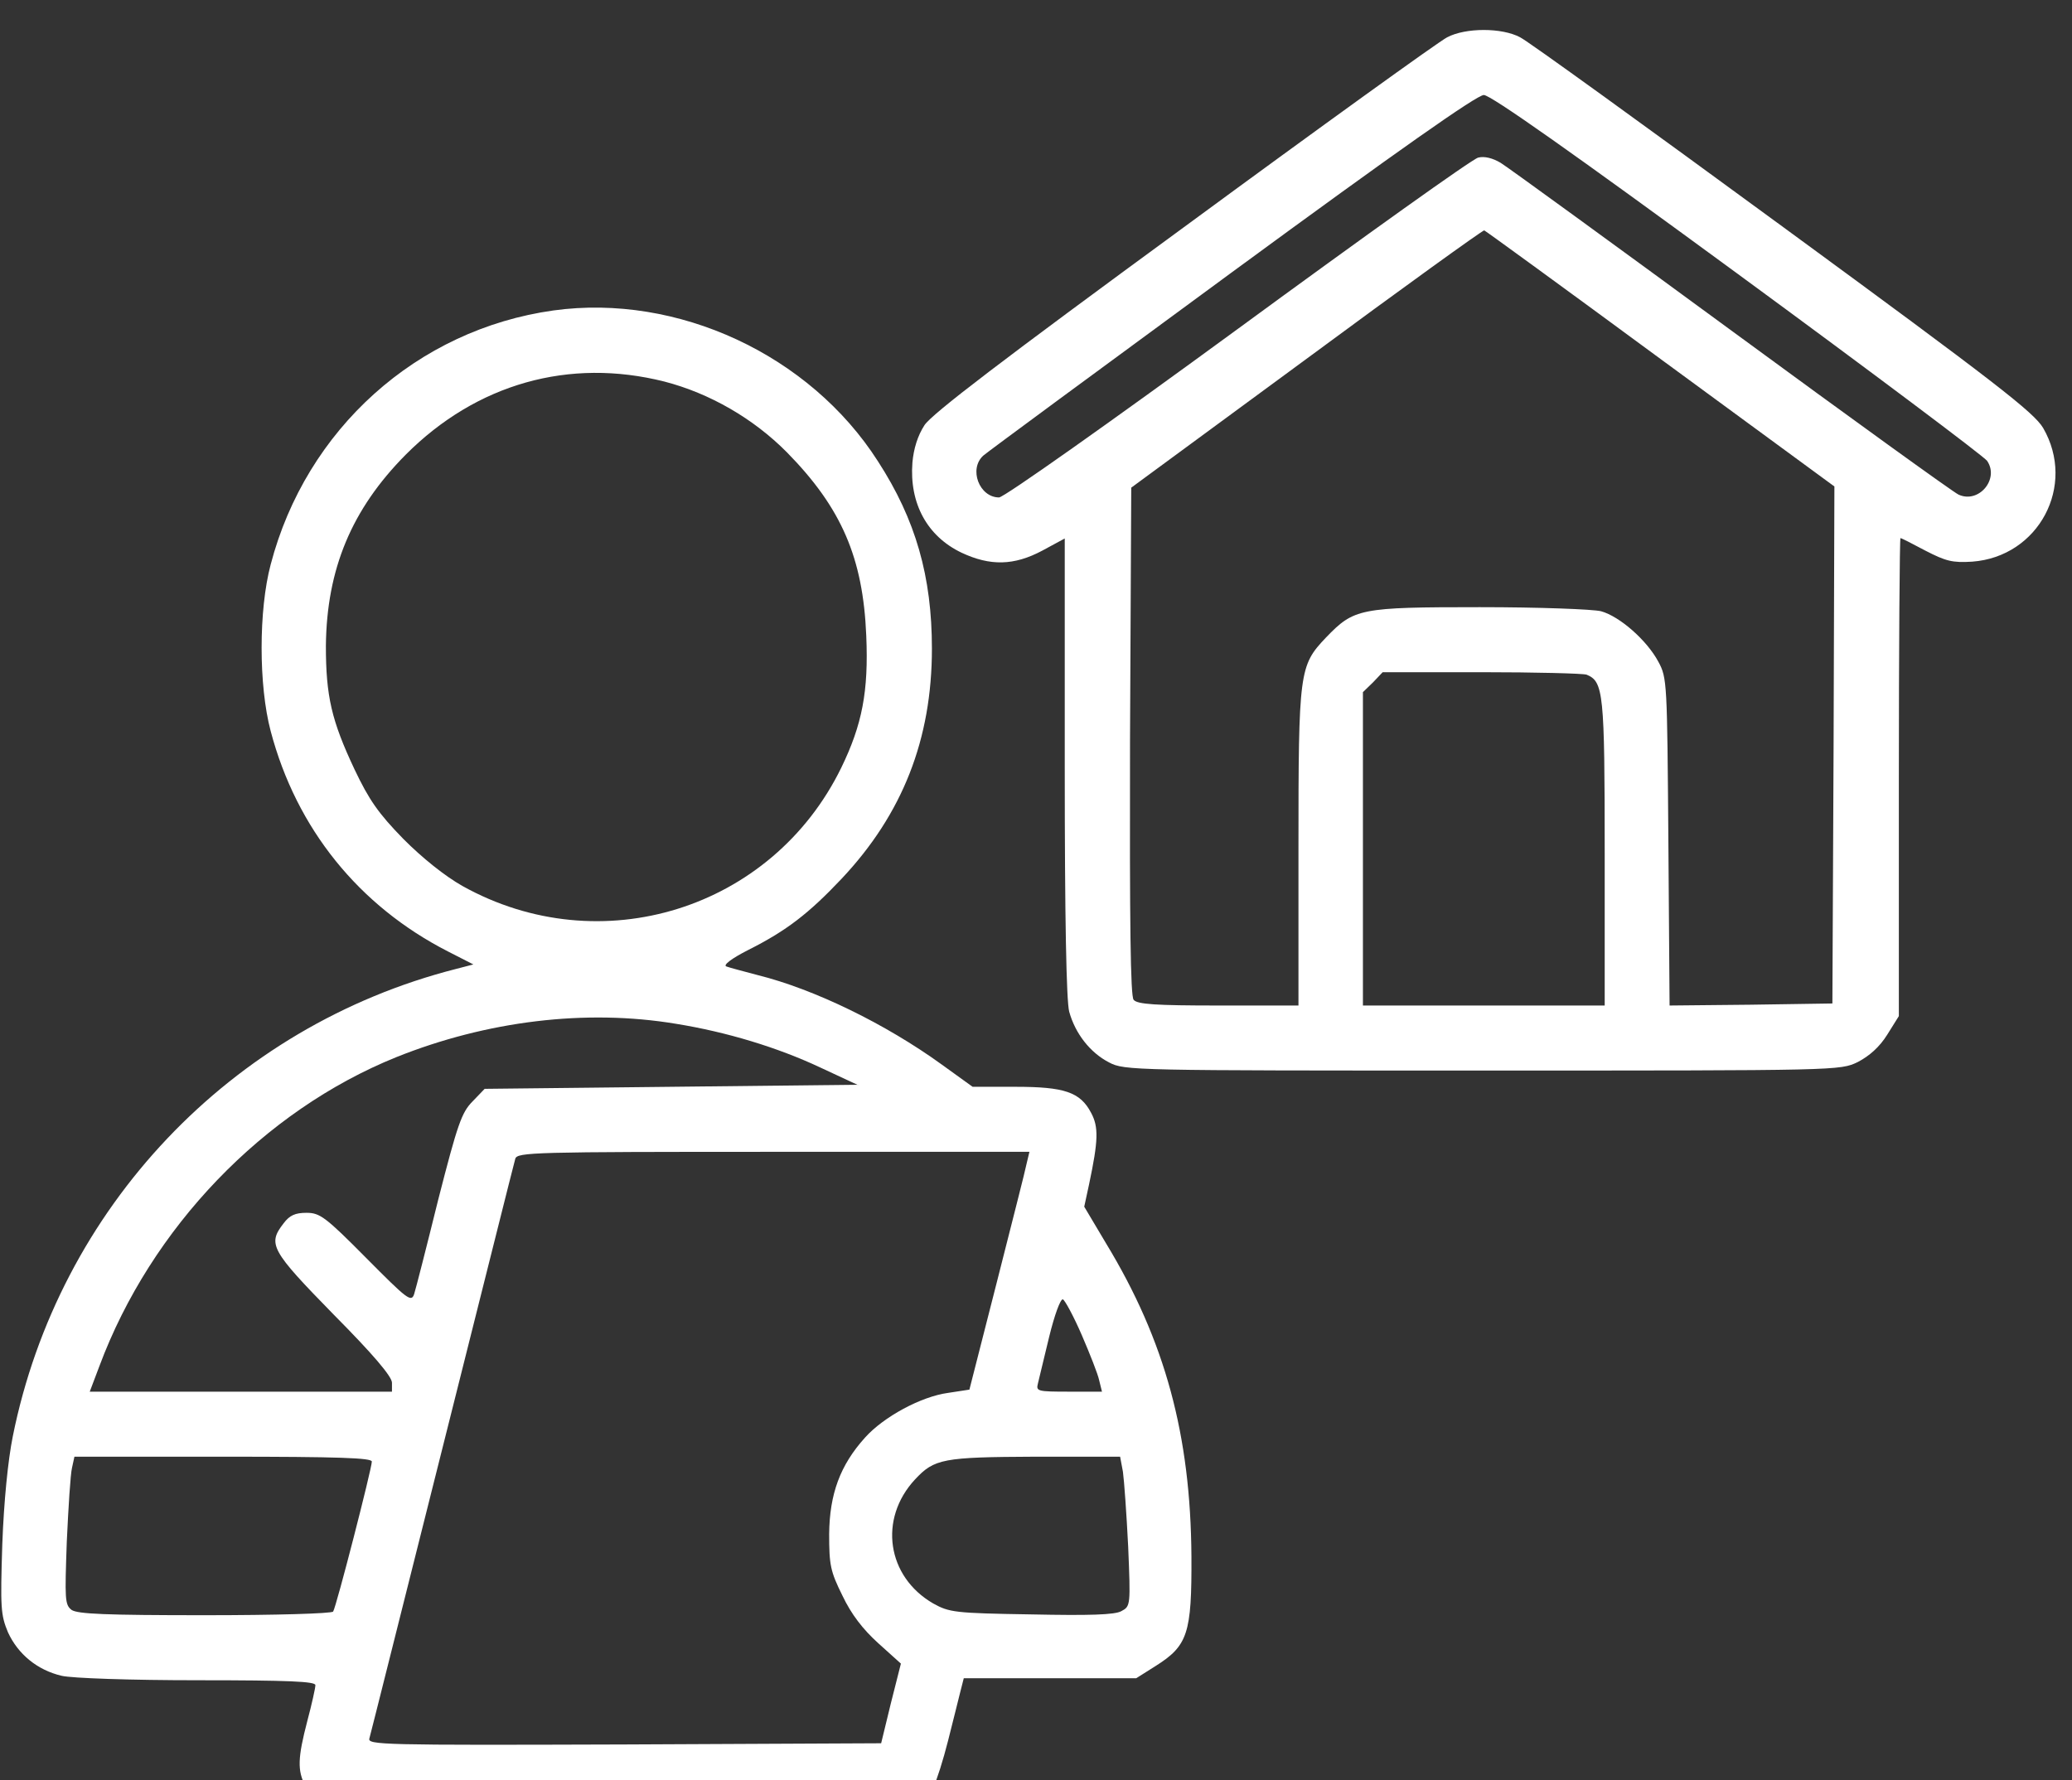
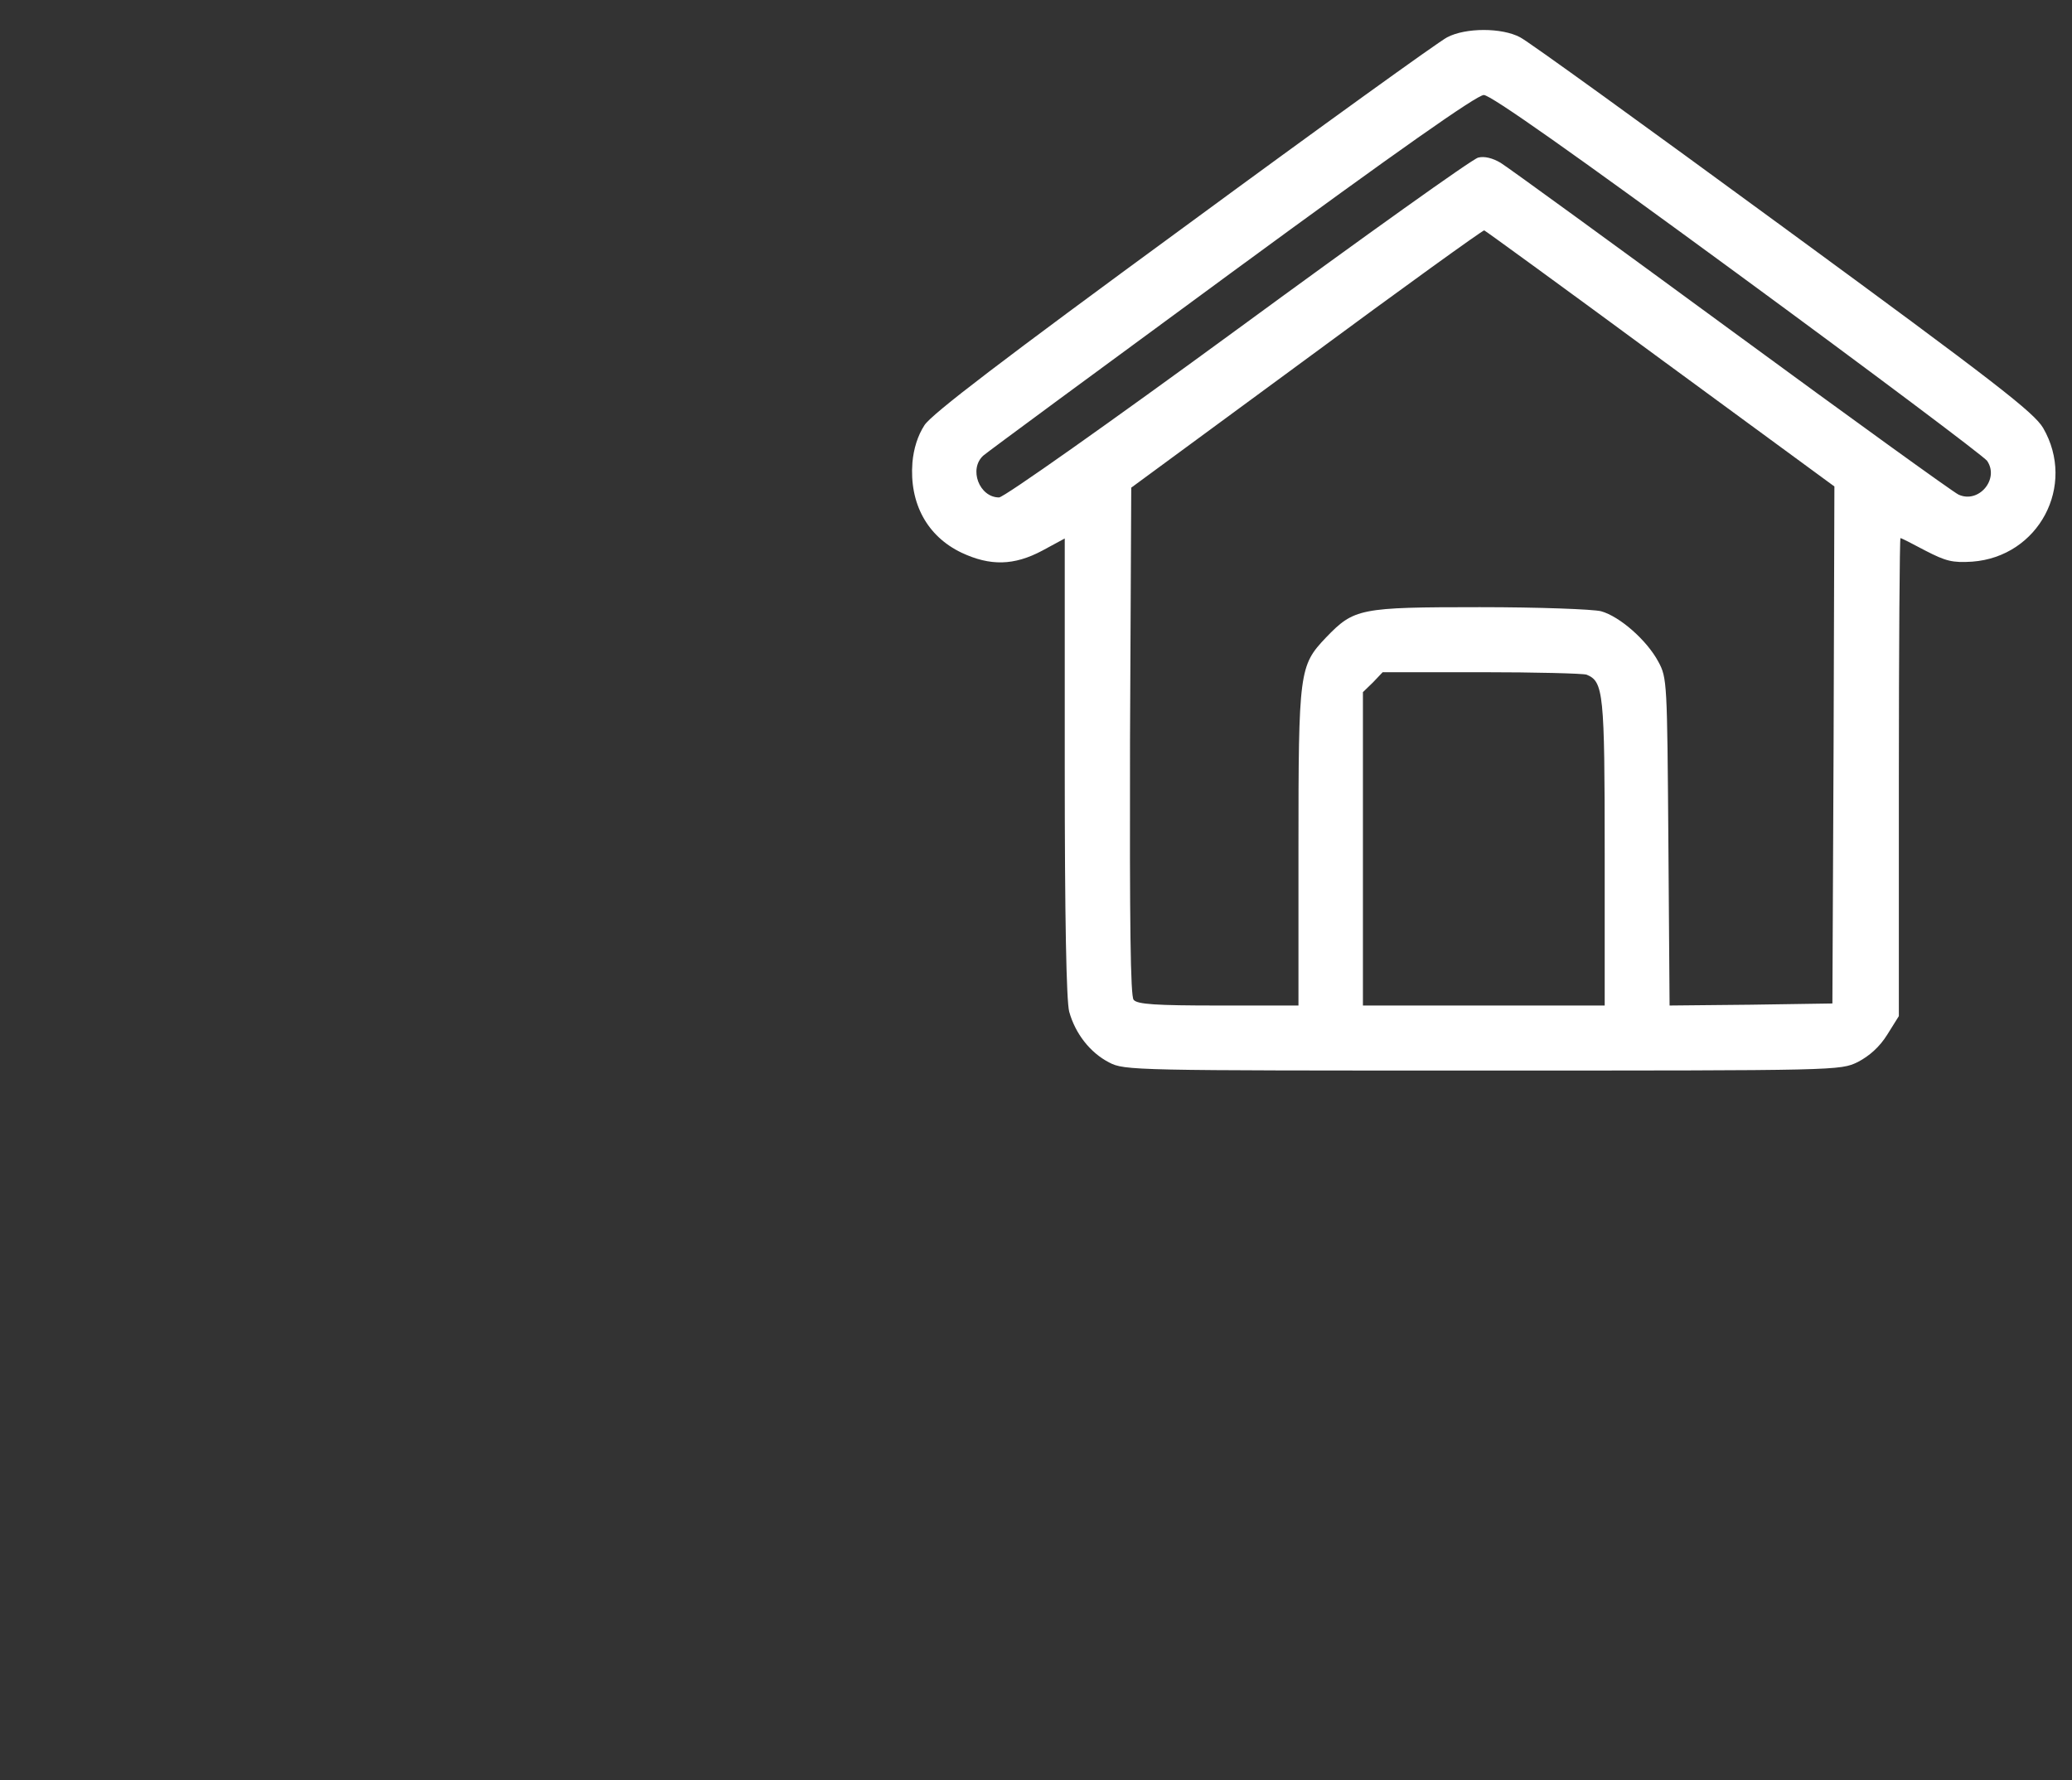
<svg xmlns="http://www.w3.org/2000/svg" width="64" height="55" viewBox="0 0 64 55" fill="none">
  <rect x="0" y="0" width="64" height="55" fill="#333333" stroke="none" />
  <path d="M44.7 1.152C44.451 1.278 40.791 3.915 36.572 7.016C30.946 11.135 28.793 12.78 28.557 13.132C28.345 13.458 28.221 13.86 28.183 14.287C28.084 15.555 28.644 16.572 29.702 17.075C30.585 17.489 31.32 17.476 32.191 17.012L32.888 16.635V23.692C32.888 28.401 32.938 30.912 33.025 31.252C33.212 31.93 33.672 32.52 34.257 32.821C34.73 33.072 35.004 33.072 45.782 33.072C56.822 33.072 56.835 33.072 57.383 32.809C57.744 32.62 58.055 32.344 58.291 31.967L58.652 31.39V24.006C58.652 19.95 58.677 16.622 58.702 16.622C58.727 16.622 59.075 16.798 59.474 17.012C60.108 17.338 60.307 17.389 60.917 17.351C62.971 17.2 64.141 15.003 63.108 13.22C62.822 12.742 61.664 11.838 55.08 7.016C50.848 3.915 47.189 1.265 46.953 1.152C46.392 0.851 45.272 0.851 44.7 1.152ZM53.674 8.46C57.818 11.499 61.278 14.098 61.378 14.237C61.764 14.802 61.117 15.568 60.494 15.279C60.332 15.204 57.184 12.931 53.487 10.218C49.79 7.506 46.579 5.17 46.355 5.032C46.106 4.882 45.845 4.819 45.658 4.869C45.484 4.907 42.148 7.293 38.24 10.156C34.294 13.044 31.009 15.367 30.859 15.367C30.249 15.367 29.913 14.488 30.374 14.073C30.486 13.973 33.946 11.424 38.053 8.41C43.206 4.63 45.621 2.935 45.832 2.935C46.044 2.935 48.571 4.718 53.674 8.46ZM51.284 11.085L56.661 15.028L56.636 23.014L56.599 31L54.084 31.038L51.57 31.063L51.533 26.015C51.495 21.068 51.495 20.942 51.222 20.44C50.873 19.787 50.039 19.046 49.454 18.883C49.205 18.82 47.525 18.757 45.708 18.757C41.986 18.757 41.825 18.795 40.953 19.699C40.132 20.565 40.107 20.729 40.107 26.191V31.063H37.63C35.701 31.063 35.128 31.026 35.016 30.887C34.917 30.774 34.892 28.564 34.904 22.889L34.942 15.065L40.356 11.085C43.331 8.887 45.807 7.104 45.845 7.117C45.882 7.129 48.334 8.912 51.284 11.085ZM49.006 20.842C49.529 21.055 49.566 21.394 49.566 26.354V31.063H45.832H42.098V26.229V21.382L42.41 21.08L42.708 20.766H45.758C47.425 20.766 48.894 20.804 49.006 20.842Z" fill="white" />
-   <path d="M17.098 9.59C12.879 10.18 9.456 13.257 8.361 17.438C7.987 18.845 7.987 21.18 8.361 22.587C9.157 25.6 11.086 27.986 13.837 29.393L14.621 29.794L14.086 29.933C7.141 31.703 1.814 37.316 0.395 44.373C0.246 45.114 0.121 46.37 0.071 47.701C0.009 49.672 0.022 49.886 0.246 50.426C0.557 51.104 1.154 51.593 1.901 51.769C2.212 51.845 4.054 51.907 6.108 51.907C8.933 51.907 9.742 51.945 9.742 52.058C9.742 52.146 9.63 52.648 9.493 53.163C9.195 54.306 9.182 54.695 9.431 55.172C9.829 55.951 9.493 55.926 19.139 55.926C28.761 55.926 28.449 55.951 28.835 55.197C28.935 54.996 29.134 54.369 29.283 53.778C29.433 53.201 29.594 52.523 29.657 52.284L29.769 51.845H32.432H35.096L35.693 51.468C36.689 50.84 36.813 50.463 36.801 48.078C36.776 44.336 35.992 41.422 34.162 38.408L33.49 37.278L33.639 36.588C33.926 35.232 33.938 34.817 33.702 34.378C33.366 33.737 32.88 33.574 31.362 33.574H30.042L29.084 32.883C27.366 31.64 25.163 30.56 23.396 30.121C22.973 30.008 22.537 29.895 22.438 29.857C22.326 29.82 22.575 29.619 23.122 29.342C24.292 28.752 24.977 28.225 25.997 27.145C27.877 25.148 28.785 22.838 28.785 20.038C28.785 17.815 28.288 16.057 27.117 14.249C25.014 10.959 20.932 9.063 17.098 9.59ZM20.521 11.787C21.927 12.152 23.272 12.93 24.305 13.972C25.997 15.693 26.657 17.237 26.757 19.636C26.831 21.356 26.632 22.386 25.985 23.717C23.844 28.099 18.542 29.744 14.285 27.371C13.75 27.07 13.041 26.504 12.456 25.914C11.684 25.123 11.398 24.709 10.95 23.767C10.24 22.26 10.066 21.507 10.066 19.95C10.091 17.576 10.863 15.73 12.53 14.048C14.721 11.85 17.584 11.047 20.521 11.787ZM20.882 31.628C22.438 31.879 24.018 32.356 25.35 32.984L26.483 33.511L20.72 33.574L14.97 33.637L14.596 34.026C14.26 34.365 14.136 34.717 13.538 37.052C13.178 38.509 12.841 39.828 12.792 39.978C12.704 40.242 12.58 40.141 11.31 38.861C10.053 37.592 9.879 37.467 9.468 37.467C9.12 37.467 8.946 37.542 8.759 37.793C8.261 38.434 8.361 38.622 10.302 40.606C11.535 41.849 12.107 42.527 12.107 42.716V42.992H7.44H2.772L3.071 42.201C4.664 37.931 8.137 34.315 12.244 32.657C15.032 31.54 18.094 31.163 20.882 31.628ZM31.71 35.947C31.673 36.148 31.25 37.793 30.789 39.614L29.943 42.929L29.283 43.03C28.449 43.143 27.292 43.77 26.719 44.411C25.948 45.265 25.624 46.156 25.611 47.387C25.611 48.354 25.649 48.542 26.022 49.295C26.296 49.873 26.657 50.338 27.13 50.765L27.827 51.393L27.516 52.623L27.217 53.854L19.276 53.891C11.759 53.916 11.348 53.904 11.41 53.703C11.447 53.578 12.456 49.547 13.663 44.75C14.87 39.953 15.878 35.922 15.916 35.797C15.978 35.596 16.463 35.583 23.881 35.583H31.797L31.71 35.947ZM33.415 41.246C33.664 41.824 33.913 42.452 33.951 42.64L34.038 42.992H33.017C32.046 42.992 31.997 42.979 32.059 42.741C32.096 42.603 32.245 41.95 32.407 41.297C32.569 40.631 32.756 40.116 32.831 40.141C32.893 40.166 33.166 40.669 33.415 41.246ZM11.485 45.152C11.485 45.365 10.389 49.635 10.29 49.785C10.253 49.848 8.485 49.898 6.332 49.898C3.27 49.898 2.399 49.861 2.212 49.735C2.001 49.572 2.001 49.409 2.063 47.625C2.113 46.558 2.175 45.541 2.225 45.34L2.299 45.001H6.892C10.489 45.001 11.485 45.039 11.485 45.152ZM34.685 45.466C34.722 45.729 34.797 46.772 34.847 47.776C34.922 49.597 34.922 49.622 34.635 49.773C34.436 49.886 33.652 49.911 31.847 49.873C29.482 49.836 29.321 49.81 28.823 49.534C27.391 48.705 27.13 46.922 28.263 45.704C28.86 45.064 29.121 45.014 31.972 45.001H34.598L34.685 45.466Z" fill="white" />
</svg>